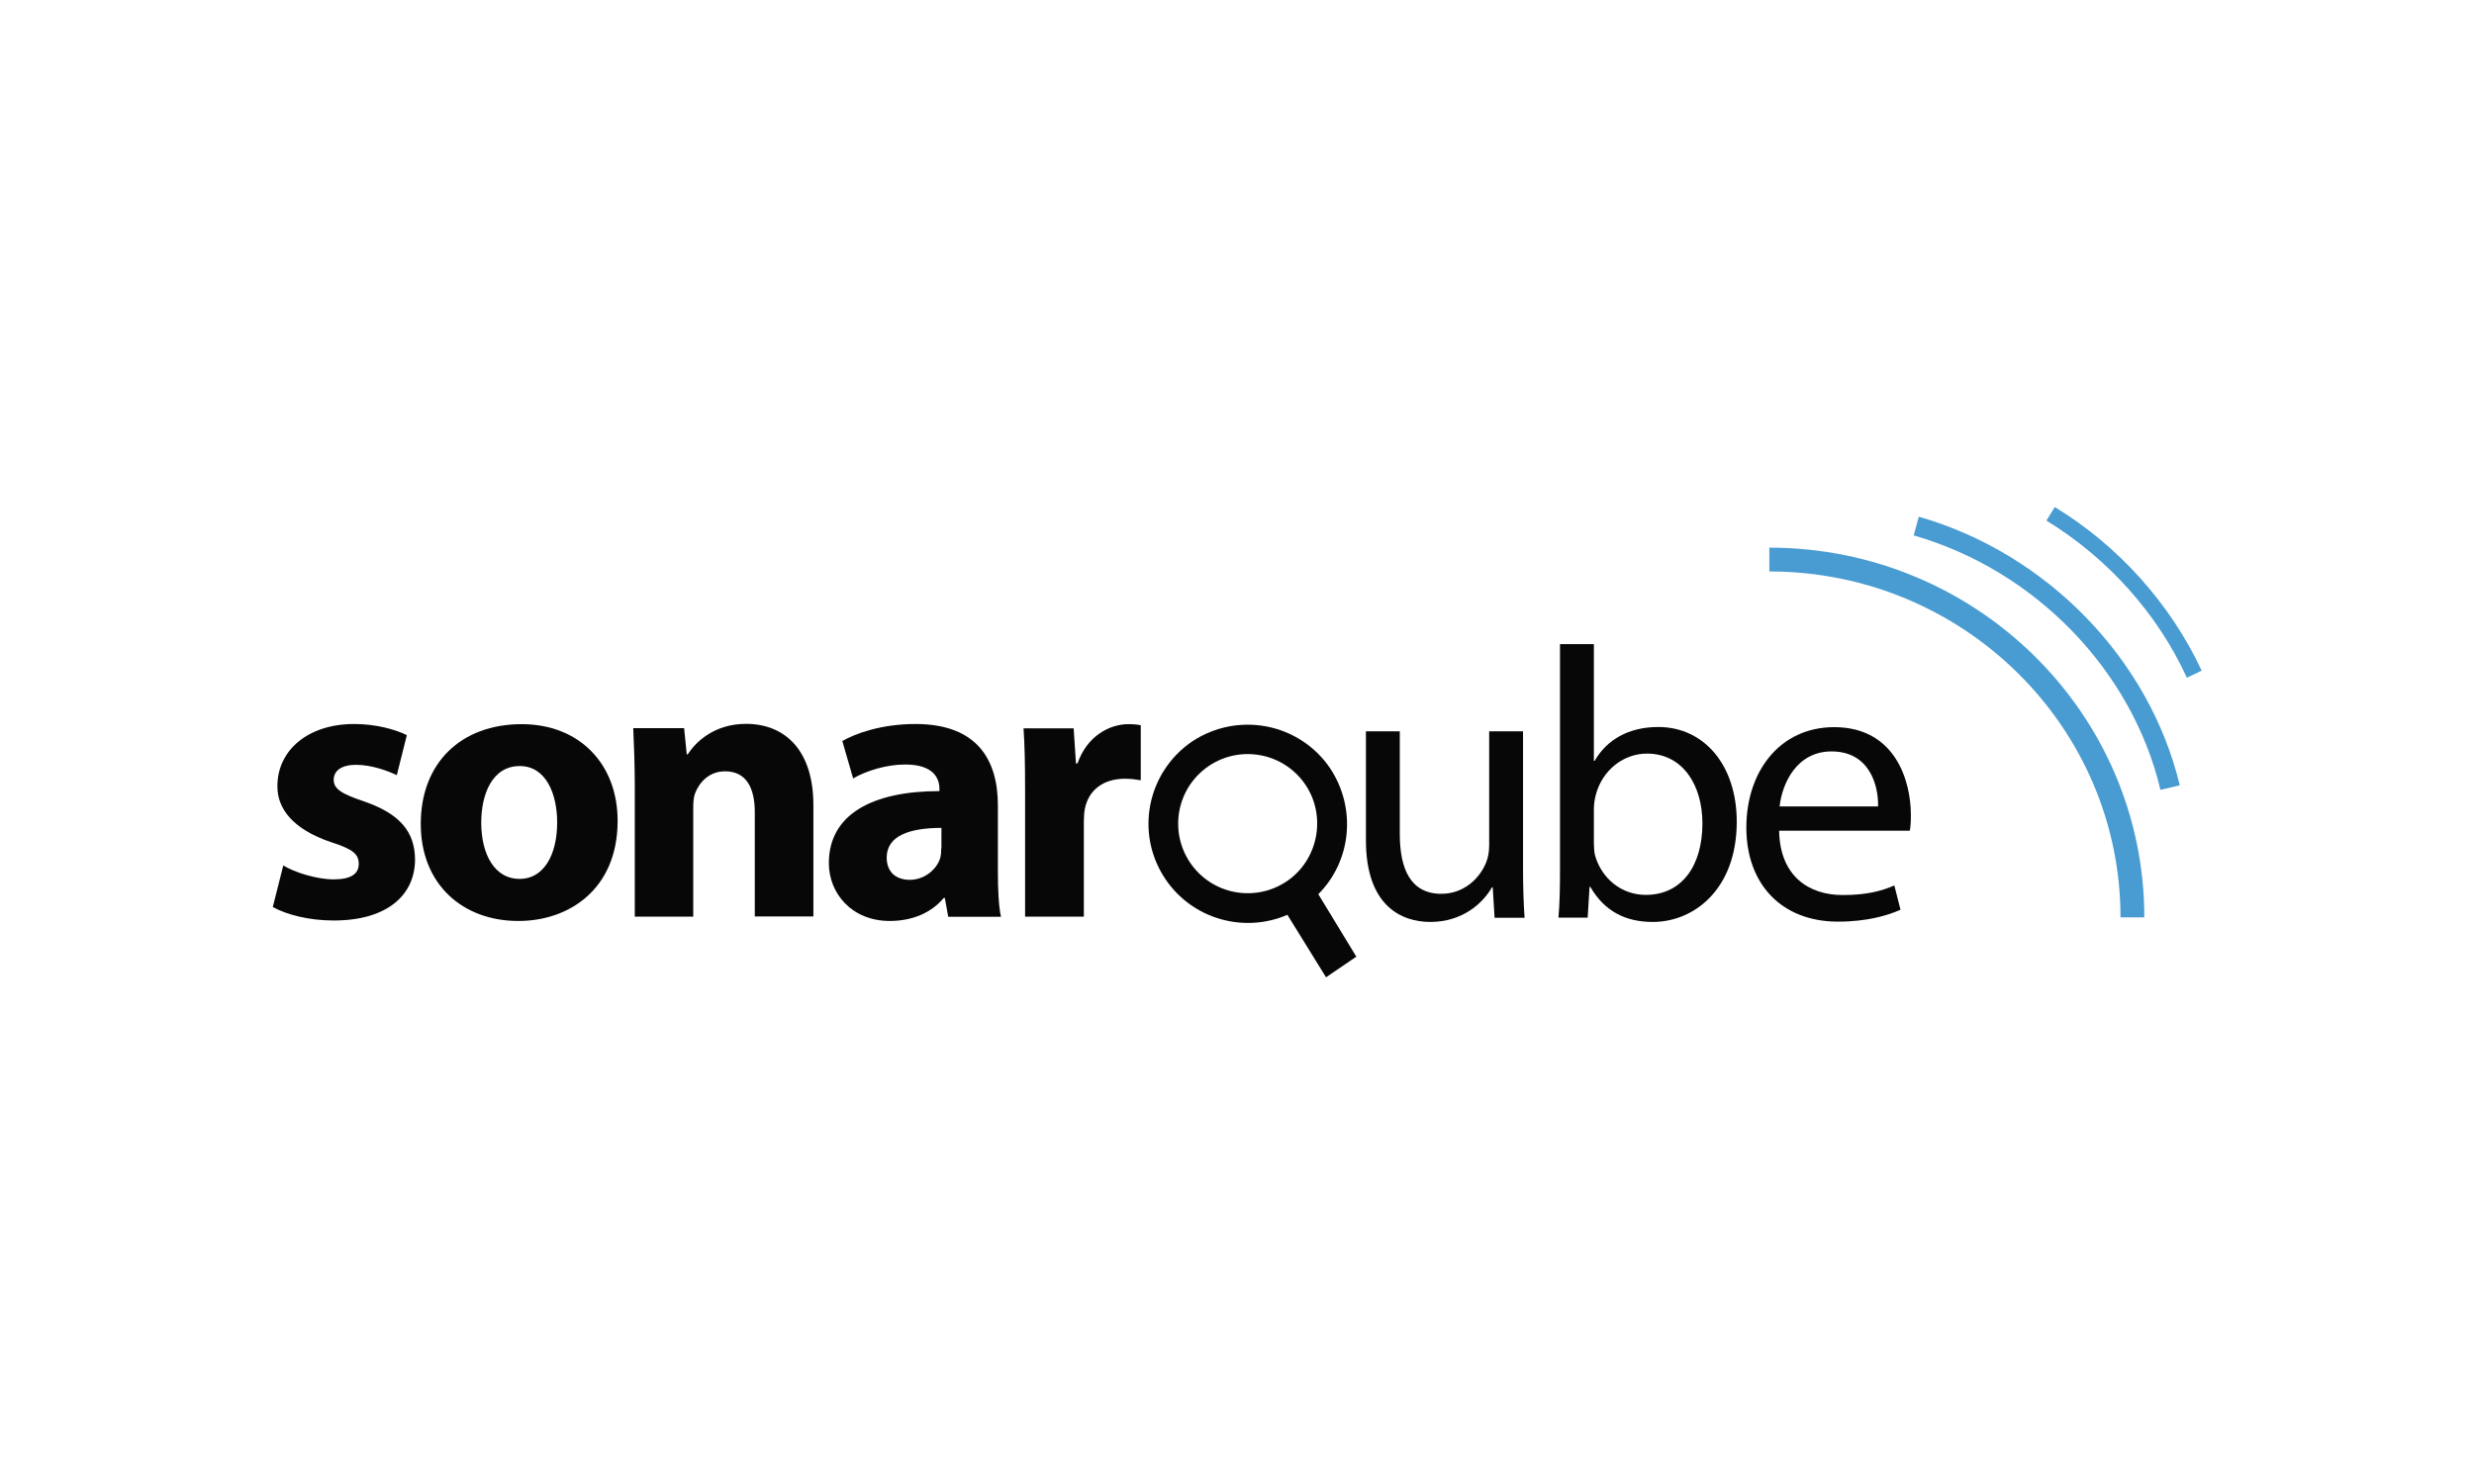
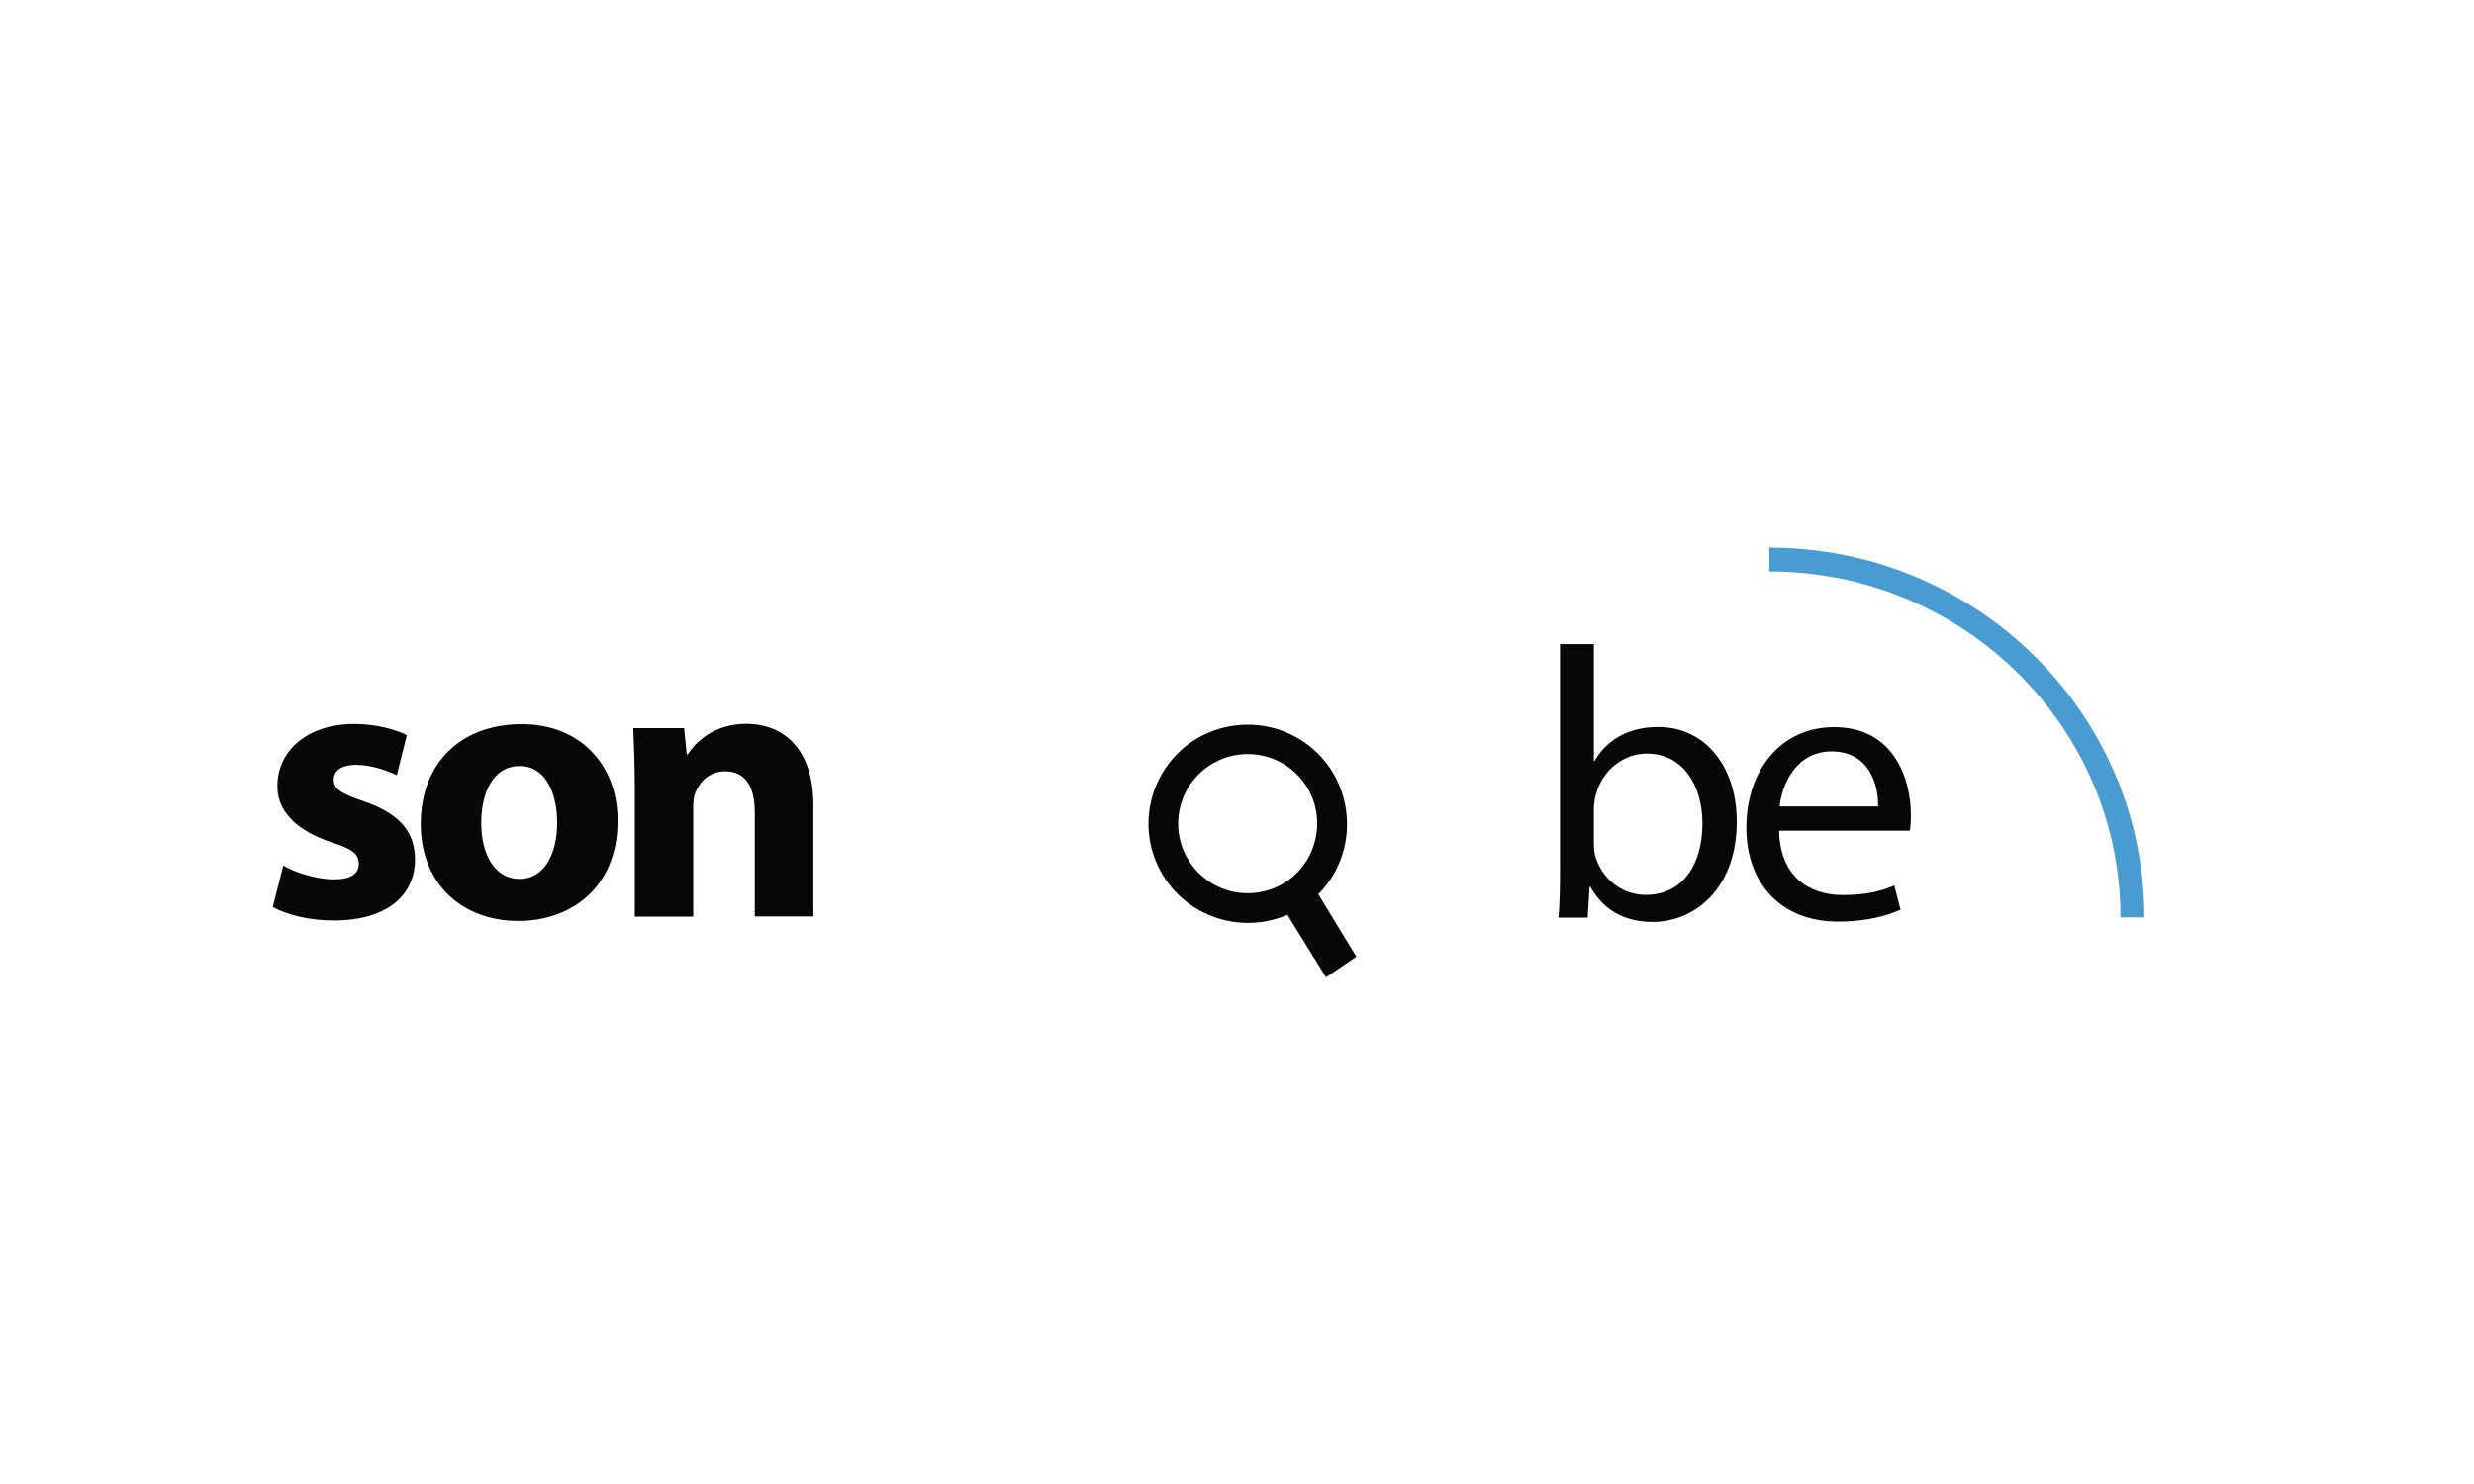
<svg xmlns="http://www.w3.org/2000/svg" version="1.1" id="Layer_1" x="0px" y="0px" viewBox="0 0 1600 960" style="enable-background:new 0 0 1600 960;" xml:space="preserve">
  <style type="text/css">
	.st0{fill-rule:evenodd;clip-rule:evenodd;fill:#070707;}
	.st1{fill:#499CD2;}
	.st2{fill:#489CD2;}
	.st3{fill:#070707;}
</style>
  <g id="Calque_1" transform="matrix(4.167,0,0,4.167,-198.749,-374.543)">
    <path class="st0" d="M247.4,226.7c-4.9,3.3-11.6,2.1-15-2.9c-3.3-4.9-2.1-11.6,2.9-15c4.9-3.3,11.6-2.1,15,2.9   C253.6,216.6,252.3,223.4,247.4,226.7 M254.1,209.1c-4.8-7-14.3-8.8-21.4-4.1c-7,4.8-8.9,14.3-4.1,21.4c4.2,6.2,12.2,8.4,18.9,5.5   l6,9.7l4.7-3.2l-5.9-9.7C257.4,223.6,258.3,215.4,254.1,209.1" />
    <path class="st1" d="M380.5,232.3h-3.7c0-29.6-24.4-53.7-54.5-53.7v-3.7C354.4,174.9,380.5,200.6,380.5,232.3" />
-     <path class="st2" d="M383,212.5c-4.4-18.6-19.5-34.1-38.3-39.5l0.8-2.9c19.9,5.7,35.8,22.1,40.5,41.7L383,212.5z" />
-     <path class="st2" d="M387.1,195.1c-4.5-9.9-12.3-18.6-21.8-24.4l1.3-2.1c9.9,6,18,15.1,22.8,25.4L387.1,195.1z" />
    <g transform="matrix(0.24,0,0,0.24,7.448,-9.112)">
      <path class="st3" d="M344.1,999.2c9.2,5,23.4,8.7,39.4,8.7c34.9,0,52.6-16.7,52.6-39.6c-0.2-17.7-9.7-29.4-32.9-37.4    c-14.9-5-19.7-8.2-19.7-14c0-6,5.2-9.7,14.4-9.7c10.2,0,20.9,4,26.4,6.7l6.5-25.9c-7.5-3.7-19.9-7.2-34.1-7.2    c-30.1,0-49.6,17.2-49.6,40.1c-0.2,14.2,9.5,27.9,34.9,36.4c14,4.5,17.7,7.7,17.7,14c0,6.2-4.7,10-16.2,10    c-11.2,0-25.7-4.7-32.6-9L344.1,999.2z" />
      <path class="st3" d="M503.1,1008.2c32.4,0,64-20.4,64-64.8c0-36.9-24.9-62.5-62-62.5c-39.4,0-65.3,25.2-65.3,64.5    c0,39.4,27.4,62.8,63,62.8H503.1z M503.6,981c-15.9,0-24.7-15.7-24.7-36.4c0-18.2,7-36.6,24.9-36.6c17.2,0,24.2,18.4,24.2,36.4    c0,21.9-9.2,36.6-24.2,36.6H503.6z" />
      <path class="st3" d="M578.1,1005.4h37.9v-70.3c0-3.5,0.2-7,1.2-9.5c2.7-7,9-14.2,19.4-14.2c13.7,0,19.2,10.7,19.2,26.4v67.5h37.9    v-72c0-35.9-18.7-52.6-43.6-52.6c-20.4,0-32.6,11.7-37.6,19.7h-0.7l-1.7-16.9h-32.9c0.5,11,1,23.7,1,38.9V1005.4z" />
-       <path class="st3" d="M813,933.4c0-28.6-12.7-52.6-53.3-52.6c-22.2,0-38.9,6.2-47.3,11l7,24.2c8-4.7,21.2-9,33.6-9    c18.7,0,22.2,9.2,22.2,15.7v1.5c-43.1,0-71.5,14.9-71.5,46.6c0,19.4,14.7,37.4,39.4,37.4c14.4,0,26.9-5.2,34.9-14.9h0.7l2.2,12.2    H815c-1.5-6.7-2-17.9-2-29.4V933.4z M776.4,961.1c0,2.2-0.2,4.5-0.7,6.5c-2.5,7.7-10.5,14-19.7,14c-8.5,0-14.9-4.7-14.9-14.4    c0-14.4,15.4-19.2,35.4-19.2V961.1z" />
-       <path class="st3" d="M830.7,1005.4h37.9v-61.5c0-3.2,0.2-6,0.7-8.5c2.5-12,12-19.2,25.9-19.2c4.2,0,7.2,0.5,10.2,1v-35.6    c-2.7-0.5-4.5-0.7-8-0.7c-12,0-26.7,7.5-32.9,25.4h-1l-1.5-22.7h-32.4c0.7,10.5,1,22.2,1,40.1V1005.4z" />
    </g>
    <g transform="matrix(0.24,0,0,0.24,-2.941,5.657)">
-       <path class="st3" d="M1195.9,824H1174v73.7c0,4.2-0.7,8.2-2,11.2c-4,10-14.2,20.2-28.9,20.2c-19.7,0-26.9-15.7-26.9-38.6V824    h-21.9v70.5c0,42.1,22.7,52.8,41.6,52.8c21.4,0,34.4-12.7,39.9-22.4h0.5l1.2,19.7h19.4c-0.7-9.5-1-20.4-1-33.1V824z" />
      <path class="st3" d="M1219.8,913.4c0,10.7-0.2,22.9-1,31.1h18.9l1.2-19.9h0.5c9.2,15.9,22.9,22.7,40.4,22.7    c26.9,0,54.3-21.4,54.3-64.8c0-36.4-20.9-61.3-50.8-61.3c-19.4,0-33.4,8.5-41.1,21.9h-0.5v-75.5h-21.9V913.4z M1241.7,874.5    c0-3.5,0.5-6.5,1.2-9.2c4.2-16.4,18.2-26.9,33.1-26.9c23.4,0,35.9,20.7,35.9,45.1c0,27.7-13.5,46.3-36.6,46.3    c-15.7,0-28.6-10.5-32.9-25.7c-0.5-2.5-0.7-5.2-0.7-8V874.5z" />
      <path class="st3" d="M1446,888.3c0.5-2.5,0.7-5.7,0.7-10.2c0-22.2-10.2-56.8-49.6-56.8c-35.1,0-56.8,28.6-56.8,65    c0,36.1,22.4,60.8,59.3,60.8c19.2,0,32.6-4.2,40.4-7.7l-4-15.7c-8,3.5-17.7,6.2-33.4,6.2c-21.9,0-40.6-12.2-41.1-41.6H1446z     M1361.8,872.6c1.7-15.2,11.2-35.6,33.6-35.6c24.4,0,30.4,21.7,30.1,35.6H1361.8z" />
    </g>
  </g>
</svg>